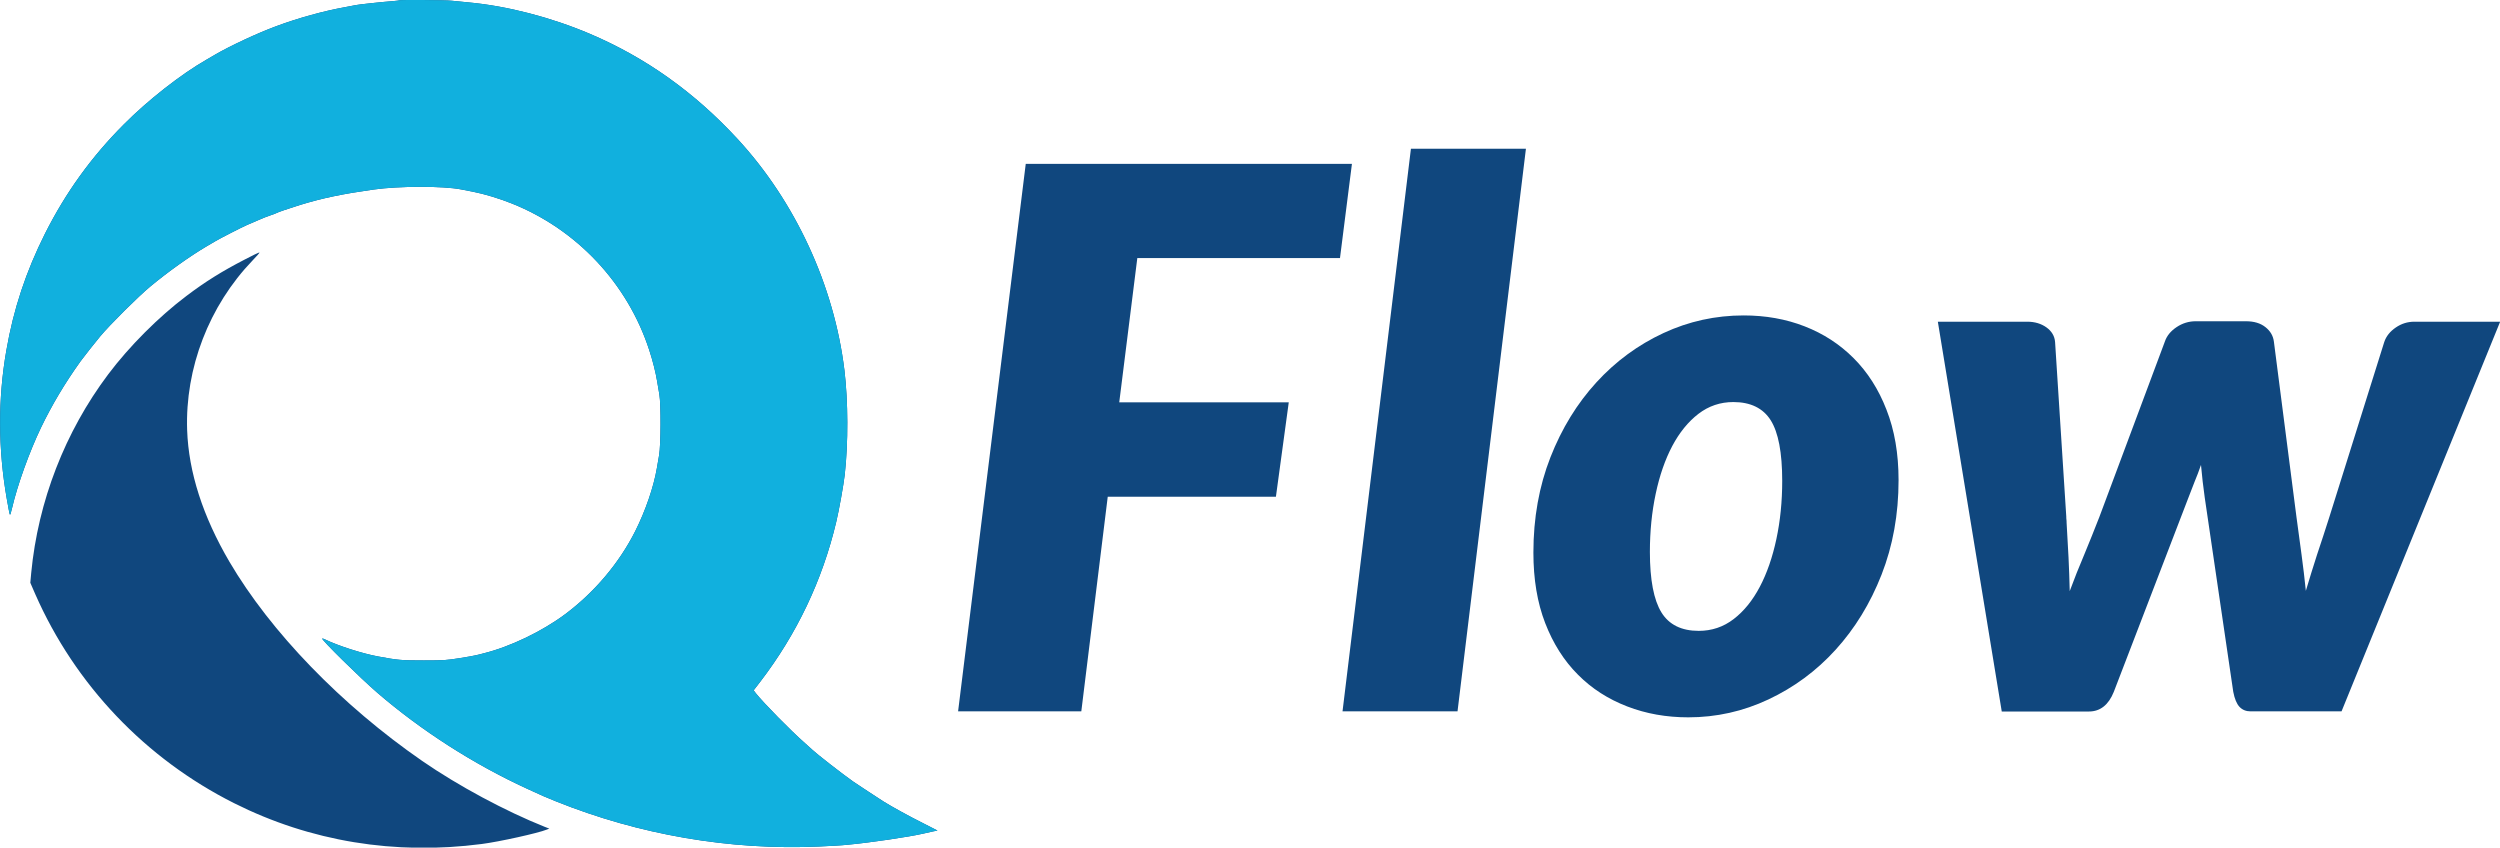
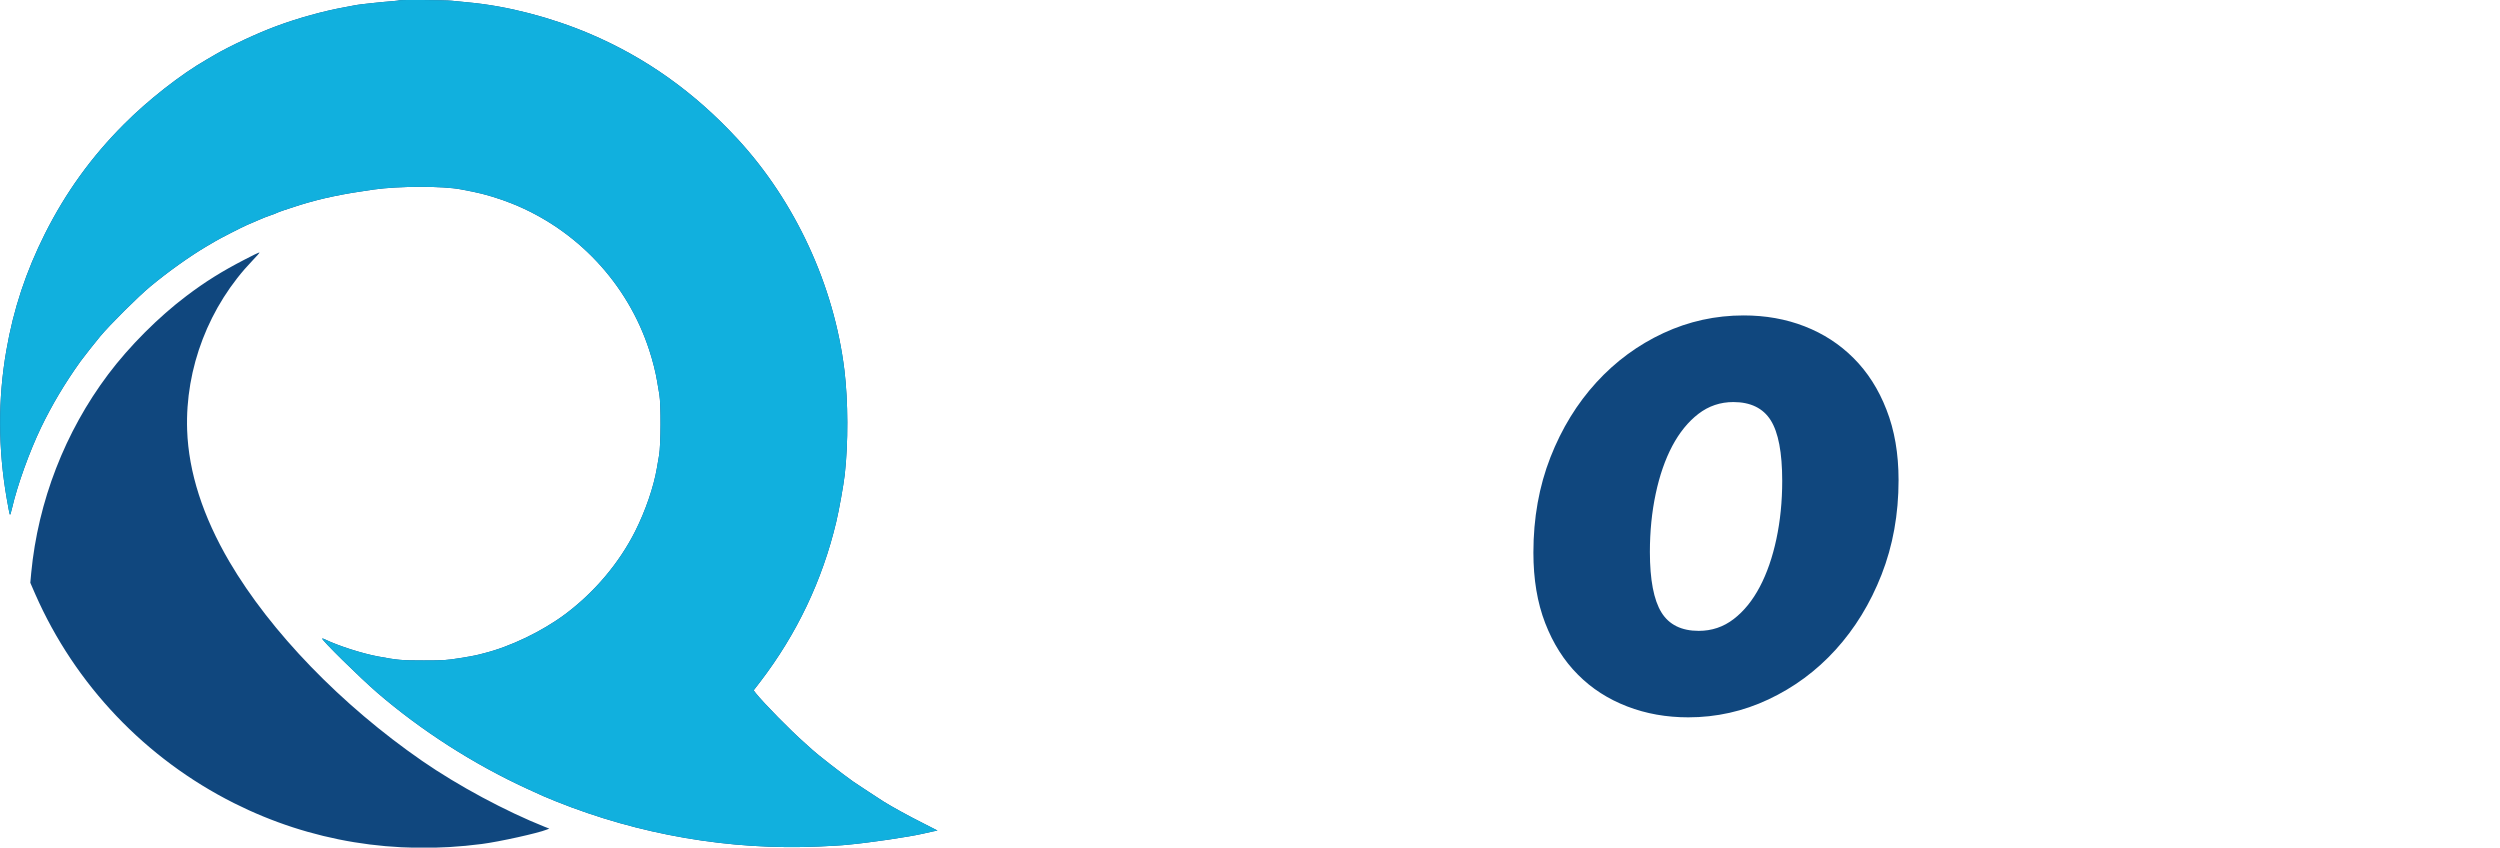
<svg xmlns="http://www.w3.org/2000/svg" xmlns:ns1="http://vectornator.io" version="1.1" id="Layer_1" x="0px" y="0px" viewBox="0 0 1673.9 567.5" style="enable-background:new 0 0 1673.9 567.5;" xml:space="preserve">
  <style type="text/css">
	.st0{fill-rule:evenodd;clip-rule:evenodd;fill:#10477E;}
	.st1{fill-rule:evenodd;clip-rule:evenodd;fill:#11B0DE;}
	.st2{fill:#10477E;}
</style>
  <g id="Qflow" ns1:layerName="Qflow">
    <g ns1:layerName="Group 1">
      <path ns1:layerName="path" class="st0" d="M267.6,0.2c-0.1,0.1-2.4,0.4-5,0.6c-5.9,0.4-23.5,2.3-24.3,2.6    c-0.3,0.1-3.4,0.7-6.8,1.3c-14.6,2.6-32,7.4-46.7,12.9c-12.2,4.5-30.7,13.1-40.8,19c-1.9,1.1-4.6,2.7-6,3.5    C121.1,49.8,99.1,67,83,83.2c-21.8,21.8-39,45.7-52.8,73.1c-12.8,25.5-21.2,50.7-26,78.6c-5.6,32.1-5.5,65.7,0.3,98.9    c1,5.8,1.9,10.6,2.1,10.7c0.3,0.3,0.6-0.5,1.5-4.4c3.6-15.5,11.6-37.6,19.3-53.7c7.4-15.3,15.8-29.5,26.6-44.6    c1.3-1.9,10.5-13.5,13.1-16.6c6.5-7.8,25.6-26.8,33.7-33.5c11.8-9.8,26.3-20.1,37.1-26.5c2.2-1.3,5-2.9,6.3-3.7    c3-1.8,17.8-9.4,21.3-10.9c1.4-0.6,5-2.2,7.9-3.4c2.9-1.3,6.6-2.7,8.2-3.2c1.6-0.5,3.1-1.1,3.4-1.3c0.7-0.5,8.3-3.1,16-5.5    c15.1-4.6,28-7.3,49.2-10.3c17-2.4,46.6-2.4,58.4-0.1c1.4,0.3,5.1,1,8.2,1.6c7.2,1.4,17.9,4.6,26,7.9    c43.5,17.4,77.4,53.5,91.9,98.1c2.4,7.3,4.3,15,5.3,21c0.4,2.6,1.1,6.6,1.5,8.9c1.1,6.6,1,33.7-0.2,40.5c-0.5,2.9-1.2,6.8-1.5,8.7    c-2.1,12.4-7.6,28.5-14.5,42.2c-10.7,21.2-27,40.6-46.7,55.4c-15.5,11.6-37.1,22-55,26.4c-1.9,0.5-4.2,1.1-5.3,1.3    c-1,0.3-5.9,1.1-10.8,1.9c-8.2,1.3-10.1,1.5-23.7,1.5c-15,0-17.4-0.2-30.8-2.7c-10.3-1.9-26.6-7.1-35.2-11.3c-1-0.5-2-0.8-2.1-0.7    c-0.7,0.7,25.3,26.3,37,36.4c29.5,25.4,64.5,47.8,100.2,64.2c11.6,5.3,10.8,5,19.2,8.4c55.9,22.5,116.7,32.9,176,30.3    c7.4-0.3,16.1-0.8,19.5-1.2c15-1.4,40.9-5.2,50.8-7.5c1.7-0.4,4.5-1,6.2-1.4l3.1-0.6l-9.6-4.9c-9.8-4.9-20.8-11-26.3-14.4    c-4.4-2.8-17-11.1-20.4-13.4c-7.3-5.1-25.2-19.1-27.4-21.3c-0.1-0.1-2.4-2.2-5-4.5c-9.7-8.5-27.6-26.8-32.9-33.4l-1.5-2l4.4-5.7    c24.5-32,41.6-67.9,50.9-107c1.9-7.9,4.9-24.7,5.7-31.6c2.4-21.1,2.3-49.3-0.2-70c-6.9-56.8-33-113.1-71.6-154.9    c-28.9-31.3-61.4-54.4-98.7-70.3C369,11.6,339.7,4,313.7,1.6c-3.5-0.3-8.5-0.8-11.1-1.1C298,0,268.1-0.2,267.6,0.2z M163.8,173.8    c-15.1,7.8-26.2,14.7-38.9,24.3c-18.6,14-38.3,33.7-52.5,52.6c-28.9,38.5-46.9,84.9-51.5,132.9l-0.6,6.6l3.3,7.6    c26.7,60.7,73.8,110.2,133.2,140c51,25.6,107.7,34.9,165.8,27.3c11.7-1.5,37.8-7.3,43.4-9.6l1.8-0.7l-3.1-1.2    c-26.1-10.4-58-27.5-82-44.1c-54.1-37.4-101.5-86.4-129.1-133.4c-17.8-30.4-27.3-59.9-28.3-88.1c-1.4-41.5,14.6-83.2,43.8-113.6    c2.8-2.9,4.9-5.3,4.6-5.3C173.4,168.9,169,171.1,163.8,173.8z" />
      <path ns1:layerName="path 1" class="st1" d="M267.6,0.2c-0.1,0.1-2.4,0.4-5,0.6c-5.9,0.4-23.5,2.3-24.3,2.6    c-0.3,0.1-3.4,0.7-6.8,1.3c-14.6,2.6-32,7.4-46.7,12.9c-12.2,4.5-30.7,13.1-40.8,19c-1.9,1.1-4.6,2.7-6,3.5    C121.1,49.8,99.1,67,83,83.2c-21.8,21.8-39,45.7-52.8,73.1c-12.8,25.5-21.2,50.7-26,78.6c-5.6,32.1-5.5,65.7,0.3,98.9    c1,5.8,1.9,10.6,2.1,10.7c0.3,0.3,0.6-0.5,1.5-4.4c3.6-15.5,11.6-37.6,19.3-53.7c7.4-15.3,15.8-29.5,26.6-44.6    c1.3-1.9,10.5-13.5,13.1-16.6c6.5-7.8,25.6-26.8,33.7-33.5c11.8-9.8,26.3-20.1,37.1-26.5c2.2-1.3,5-2.9,6.3-3.7    c3-1.8,17.8-9.4,21.3-10.9c1.4-0.6,5-2.2,7.9-3.4c2.9-1.3,6.6-2.7,8.2-3.2c1.6-0.5,3.1-1.1,3.4-1.3c0.7-0.5,8.3-3.1,16-5.5    c15.1-4.6,28-7.3,49.2-10.3c17-2.4,46.6-2.4,58.4-0.1c1.4,0.3,5.1,1,8.2,1.6c7.2,1.4,17.9,4.6,26,7.9    c43.5,17.4,77.4,53.5,91.9,98.1c2.4,7.3,4.3,15,5.3,21c0.4,2.6,1.1,6.6,1.5,8.9c1.1,6.6,1,33.7-0.2,40.5c-0.5,2.9-1.2,6.8-1.5,8.7    c-2.1,12.4-7.6,28.5-14.5,42.2c-10.7,21.2-27,40.6-46.7,55.4c-15.5,11.6-37.1,22-55,26.4c-1.9,0.5-4.2,1.1-5.3,1.3    c-1,0.3-5.9,1.1-10.8,1.9c-8.2,1.3-10.1,1.5-23.7,1.5c-15,0-17.4-0.2-30.8-2.7c-10.3-1.9-26.6-7.1-35.2-11.3c-1-0.5-2-0.8-2.1-0.7    c-0.7,0.7,25.3,26.3,37,36.4c29.5,25.4,64.5,47.8,100.2,64.2c11.6,5.3,10.8,5,19.2,8.4c55.9,22.5,116.7,32.9,176,30.3    c7.4-0.3,16.1-0.8,19.5-1.2c15-1.4,40.9-5.2,50.8-7.5c1.7-0.4,4.5-1,6.2-1.4l3.1-0.6l-9.6-4.9c-9.8-4.9-20.8-11-26.3-14.4    c-4.4-2.8-17-11.1-20.4-13.4c-7.3-5.1-25.2-19.1-27.4-21.3c-0.1-0.1-2.4-2.2-5-4.5c-9.7-8.5-27.6-26.8-32.9-33.4l-1.5-2l4.4-5.7    c24.5-32,41.6-67.9,50.9-107c1.9-7.9,4.9-24.7,5.7-31.6c2.4-21.1,2.3-49.3-0.2-70c-6.9-56.8-33-113.1-71.6-154.9    c-28.9-31.3-61.4-54.4-98.7-70.3C369,11.6,339.7,4,313.7,1.6c-3.5-0.3-8.5-0.8-11.1-1.1C298,0,268.1-0.2,267.6,0.2z" />
      <g ns1:layerName="Text 1">
-         <path class="st2" d="M897.2,172.8H761.5l-12.1,96.6h113.5l-8.6,63.2H741.7L724,476.3h-82.5l45.3-366.6h218.4L897.2,172.8z" />
-         <path class="st2" d="M898.9,476.3l45.8-376.7h77l-45.8,376.7H898.9z" />
        <path class="st2" d="M1137.4,422.4c8.7,0,16.5-2.6,23.4-7.9c6.9-5.3,12.7-12.5,17.5-21.6c4.8-9.1,8.5-19.8,11.1-32     c2.6-12.2,3.9-25.1,3.9-38.9c0-19-2.6-32.5-7.7-40.6c-5.1-8.1-13.5-12.2-25-12.2c-8.7,0-16.5,2.6-23.4,7.9     c-6.9,5.3-12.7,12.5-17.5,21.5c-4.8,9.1-8.5,19.7-11.1,32c-2.6,12.2-3.9,25.2-3.9,39c0,18.6,2.6,32.1,7.7,40.4     C1117.5,418.3,1125.9,422.4,1137.4,422.4z M1130.4,480.3c-14.6,0-28.2-2.4-40.9-7.3c-12.7-4.9-23.7-11.9-33-21.3     c-9.3-9.3-16.6-20.8-21.9-34.5c-5.3-13.7-7.9-29.4-7.9-47.2c0-23.1,3.8-44.4,11.4-63.8c7.6-19.4,17.9-36.1,30.8-50.2     s27.9-25.1,44.9-33c17-7.9,34.9-11.8,53.7-11.8c14.6,0,28.2,2.4,40.8,7.3c12.6,4.9,23.5,12,32.8,21.3c9.3,9.3,16.7,20.8,22,34.5     c5.4,13.7,8.1,29.4,8.1,47.2c0,22.8-3.8,43.9-11.4,63.3c-7.6,19.4-17.9,36.1-30.8,50.3c-12.9,14.2-27.9,25.2-44.9,33.2     C1167.1,476.3,1149.2,480.3,1130.4,480.3z" />
-         <path class="st2" d="M1297.5,215.4h59.9c5,0,9.3,1.3,12.8,3.8c3.5,2.5,5.5,5.8,5.8,9.8l7.5,117c0,0.7,0,1.3,0.1,1.9     c0.1,0.6,0.1,1.2,0.1,1.9c0.5,8.1,0.9,15.9,1.3,23.4s0.6,15.1,0.8,22.6c3-8.1,6.2-16.2,9.7-24.4c3.4-8.2,6.8-16.7,10.2-25.4     l43.8-117.3c1.3-3.9,4-7.1,7.9-9.7c3.9-2.6,8.2-3.9,12.7-3.9h33.7c5.4,0,9.7,1.3,13,3.9c3.3,2.6,5.2,5.8,5.7,9.7l15.1,117.3     c1.2,8.6,2.3,16.9,3.4,25.2c1.1,8.2,2.1,16.4,2.9,24.4c2.4-8.1,4.9-16.1,7.5-24.2c2.7-8.1,5.5-16.5,8.3-25.4l36.7-117     c1.3-3.9,3.9-7.1,7.7-9.7c3.8-2.6,7.9-3.9,12.5-3.9h57.4l-106.2,260.9h-60.9c-3,0-5.5-1-7.4-3c-1.9-2-3.3-5.4-4.2-10.1     l-19.1-130.1c-0.5-3.7-1-7.3-1.4-10.9c-0.4-3.6-0.8-7.3-1.1-10.9c-1.3,3.9-2.8,7.6-4.3,11.3c-1.5,3.7-2.9,7.4-4.3,11.1     l-49.8,129.6c-3.5,8.7-9.1,13.1-16.6,13.1h-58.4L1297.5,215.4z" />
      </g>
    </g>
  </g>
</svg>